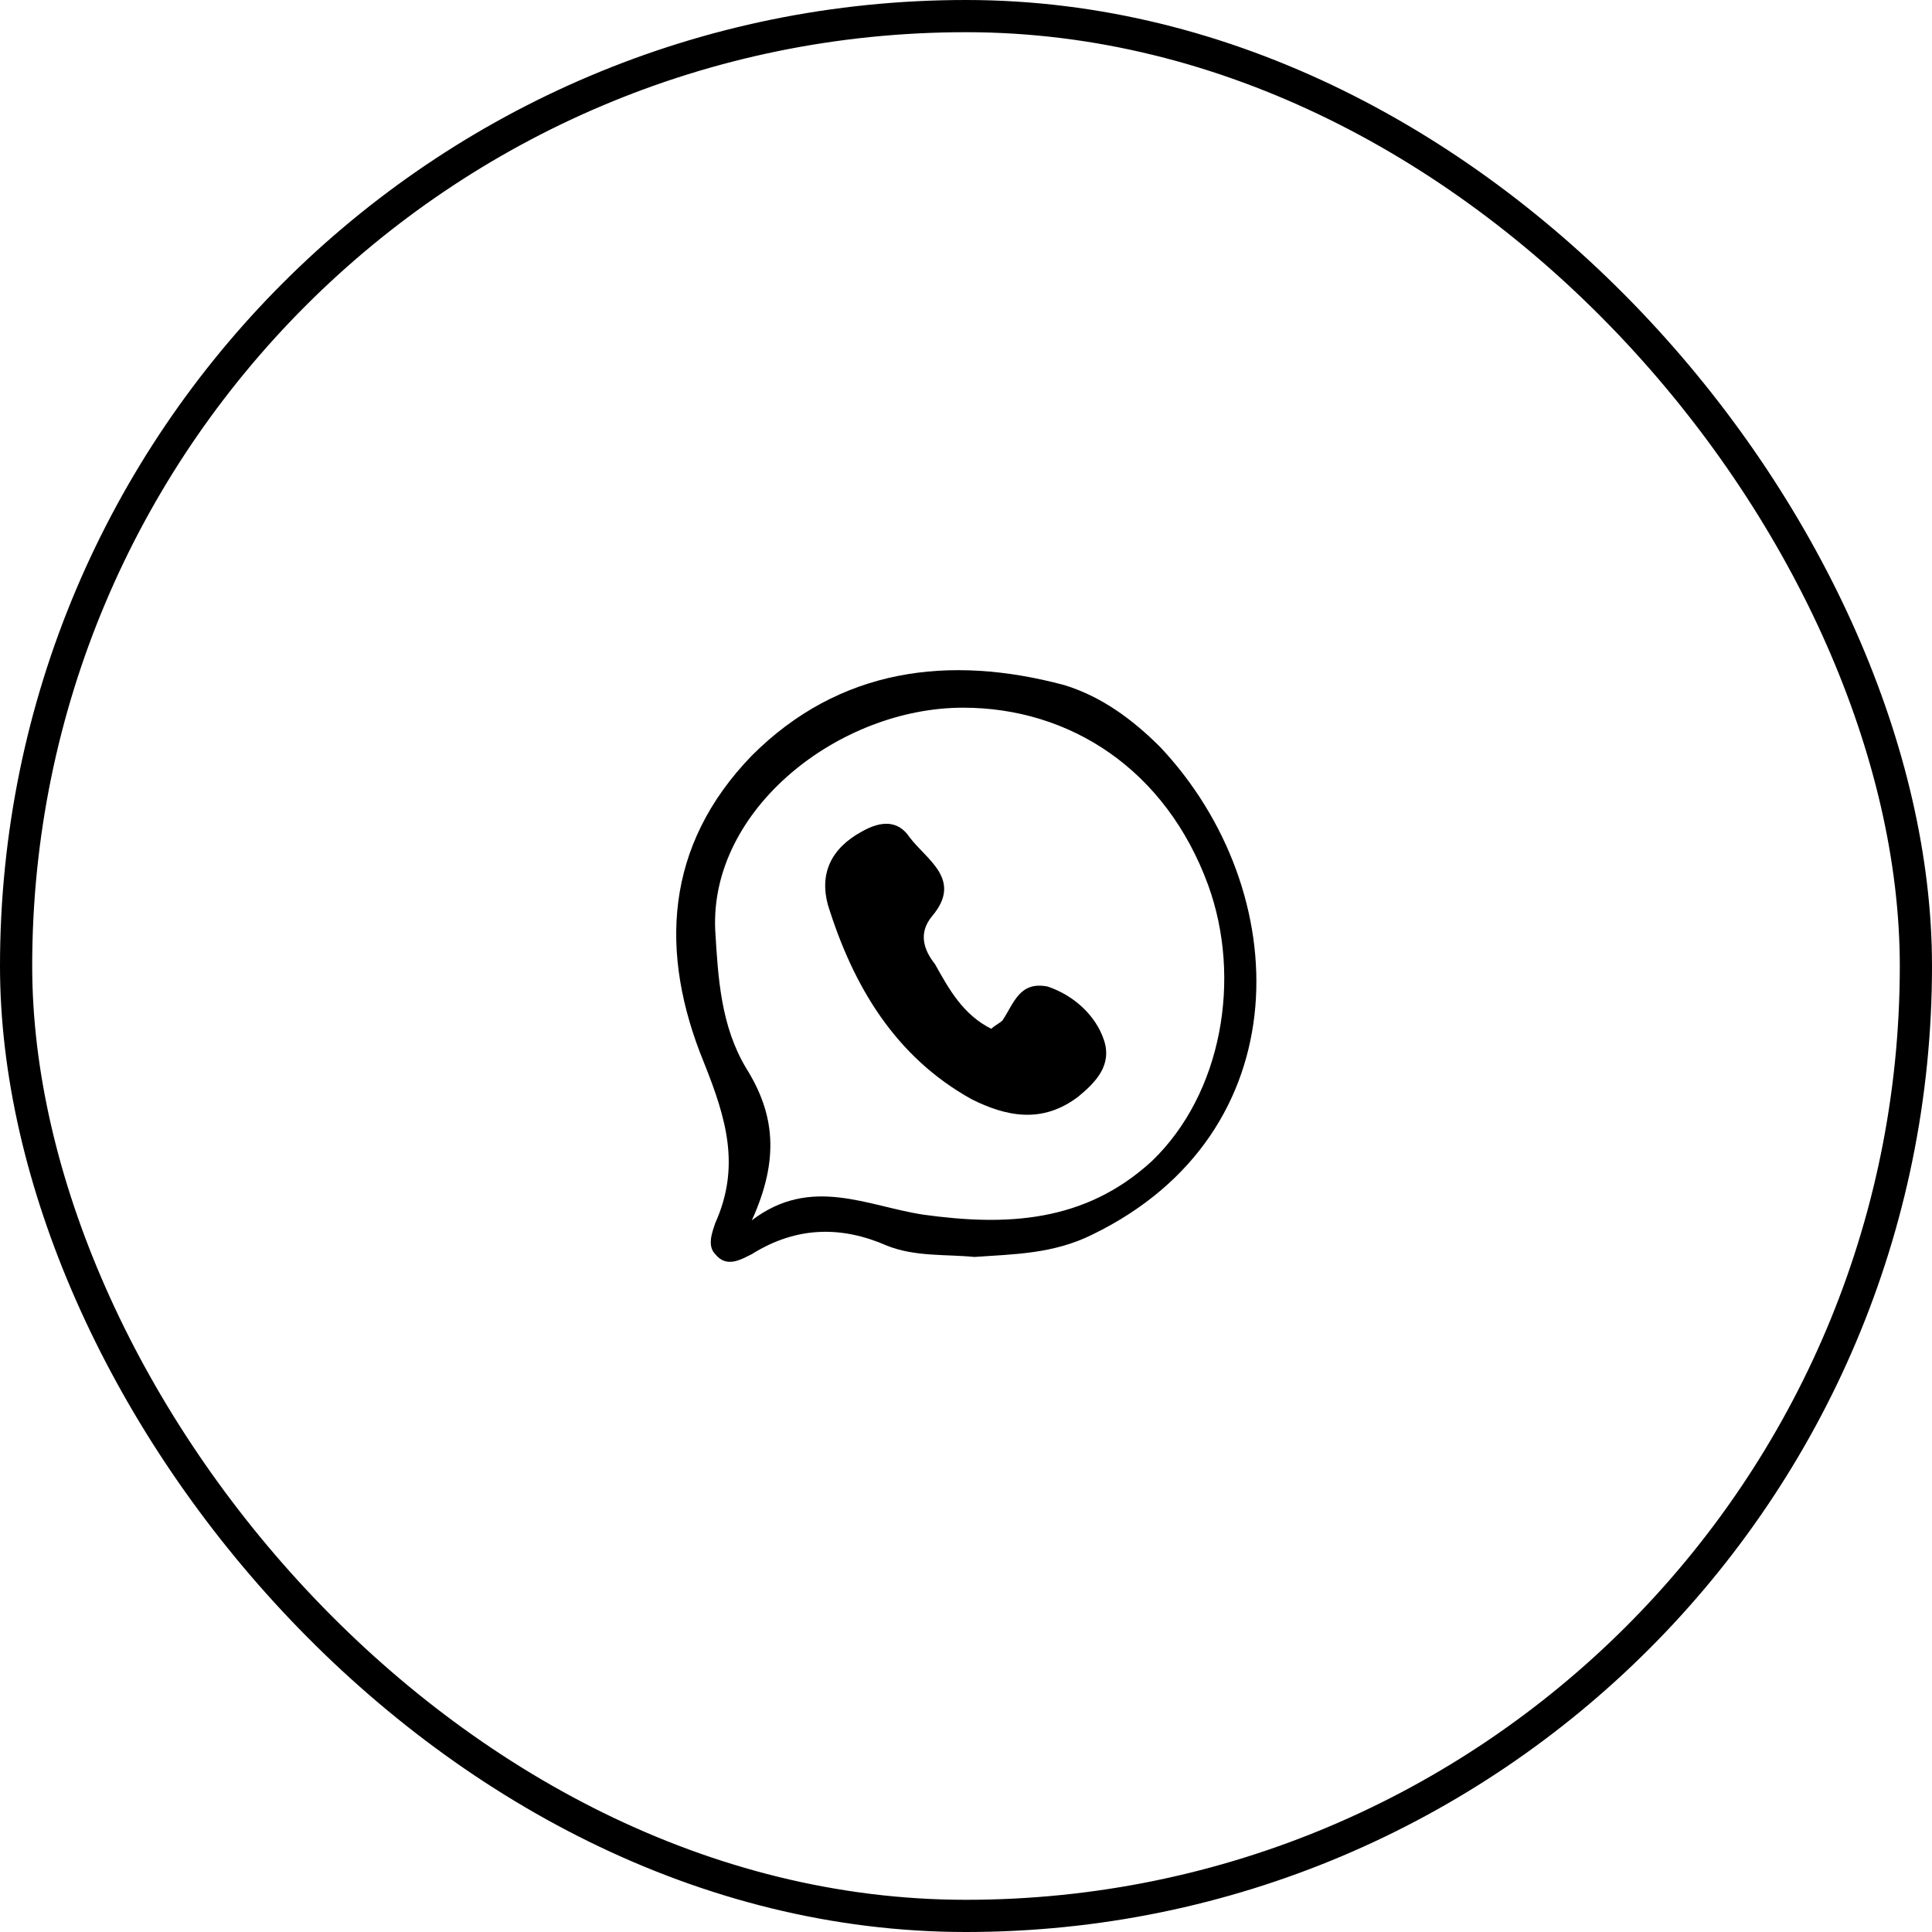
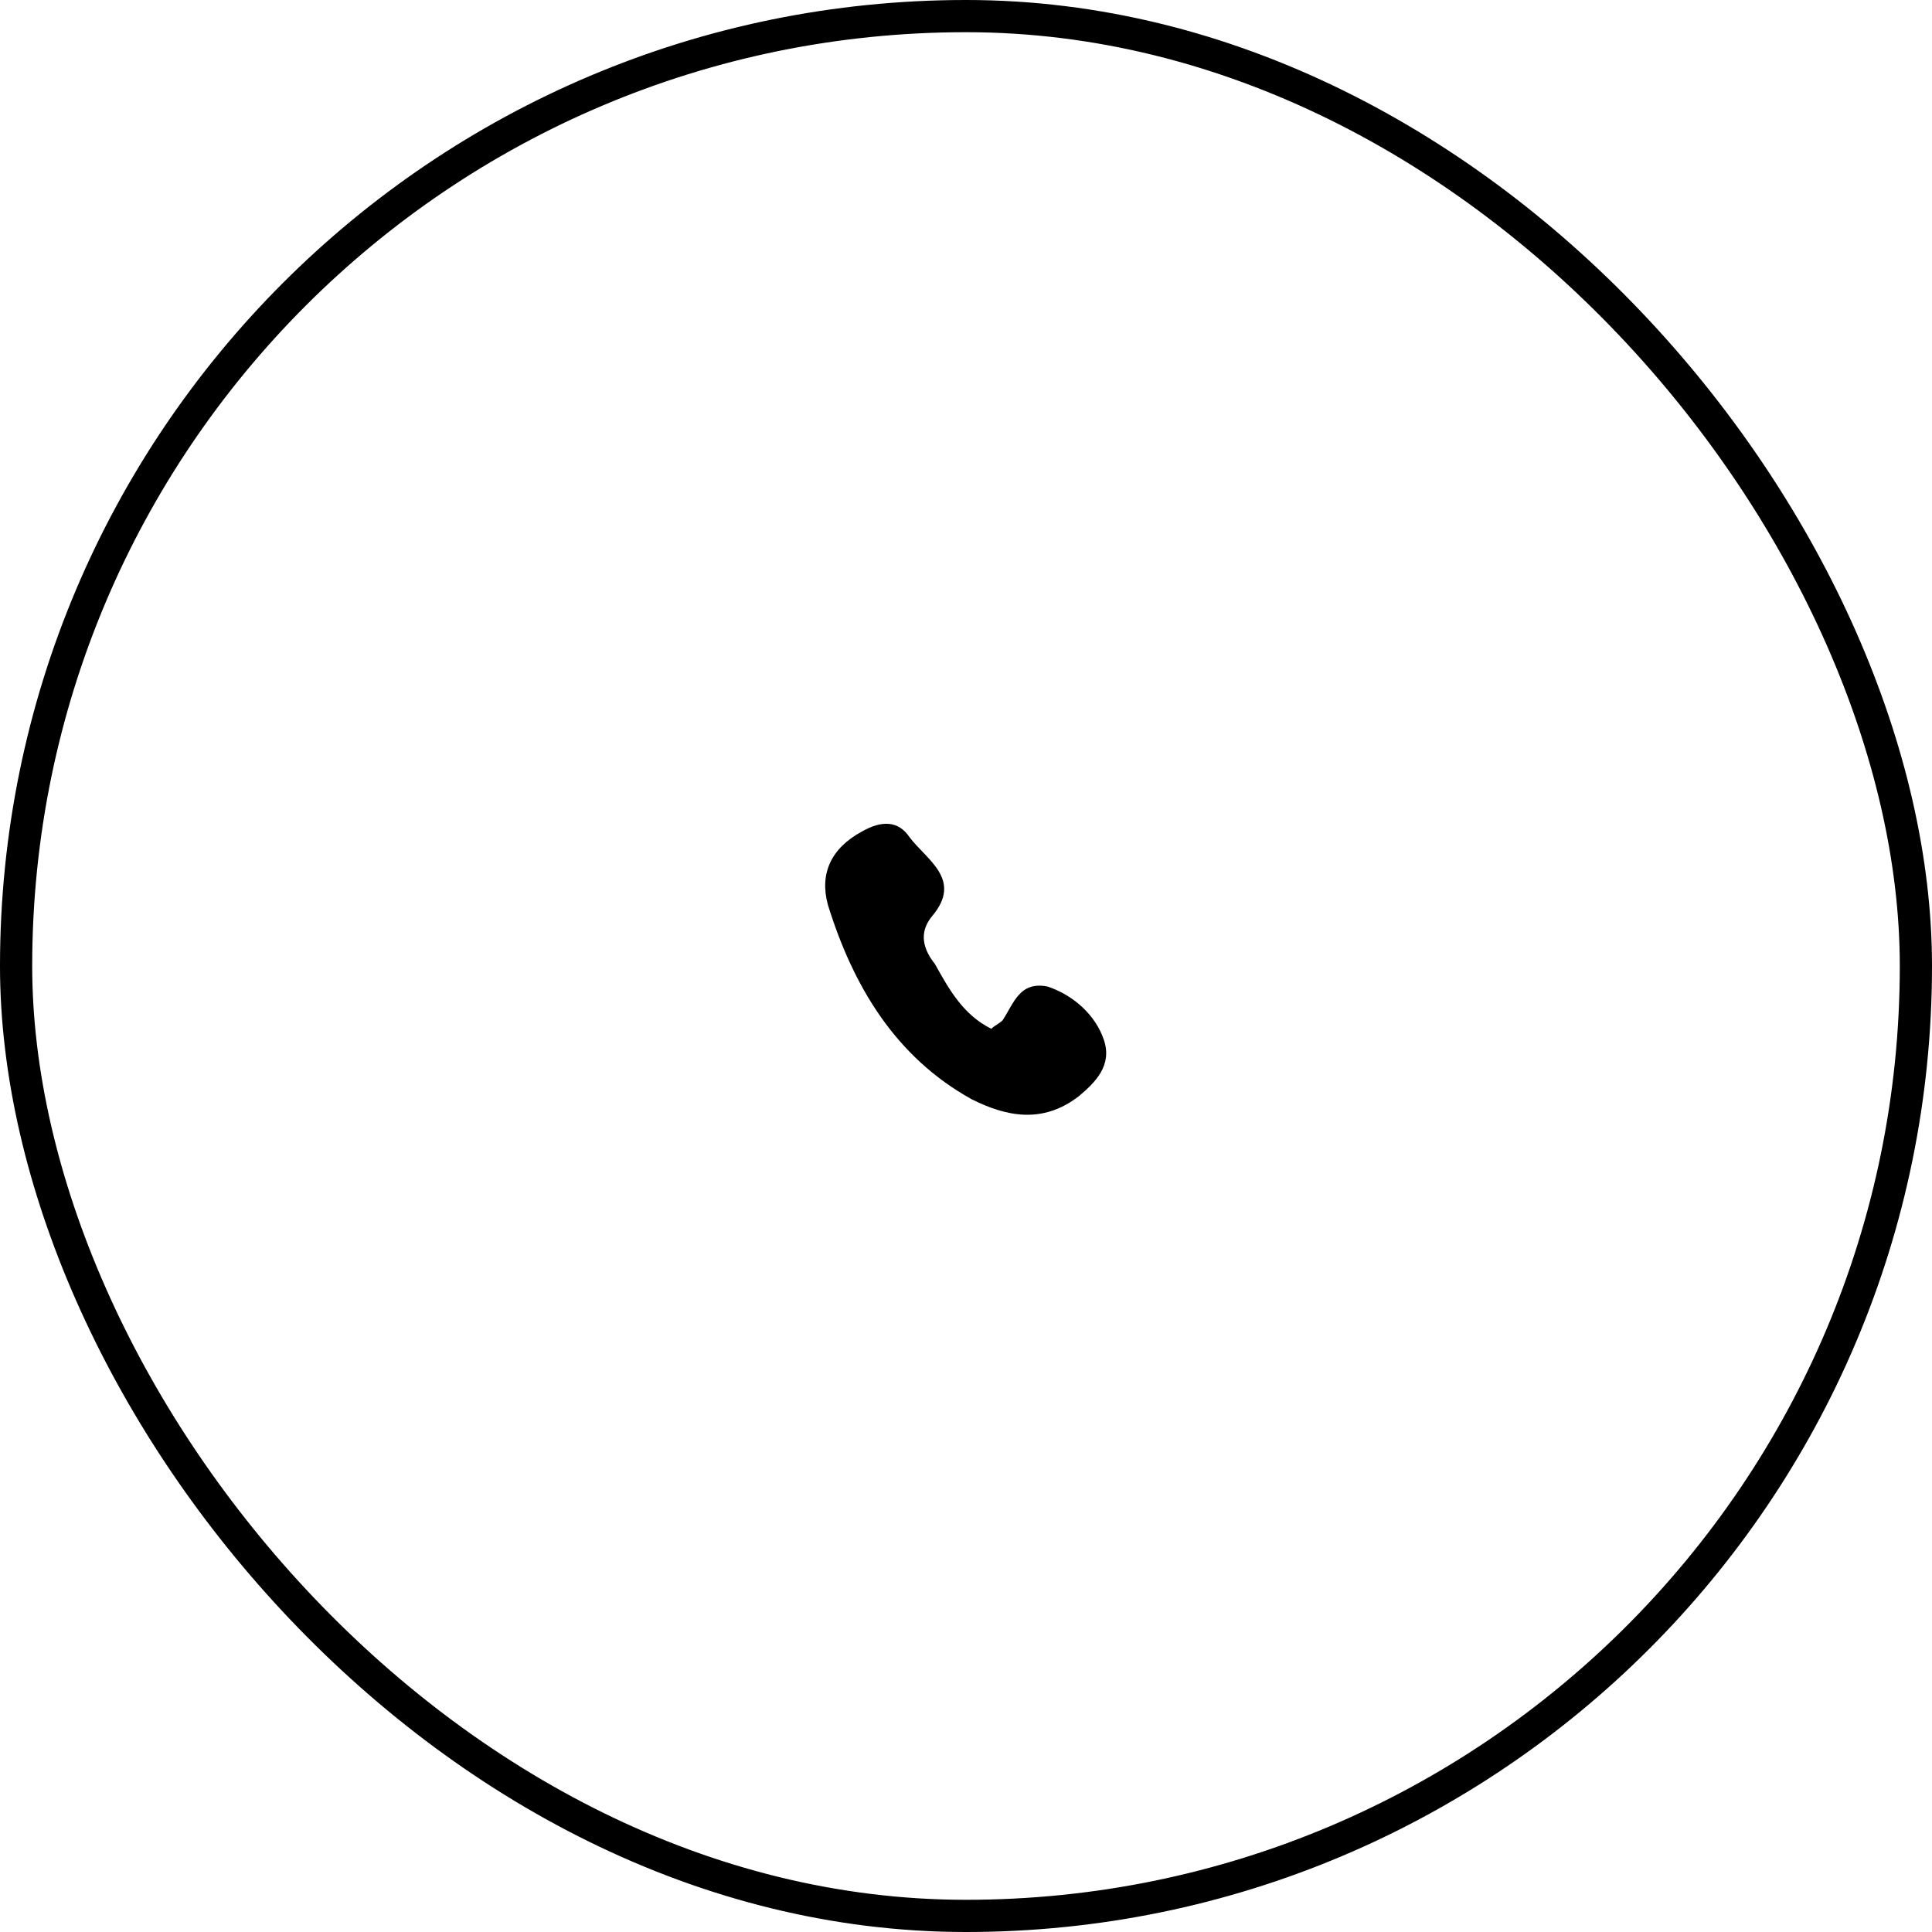
<svg xmlns="http://www.w3.org/2000/svg" width="60" height="60" viewBox="0 0 60 60" fill="none">
  <rect x="0.5" y="0.5" width="59" height="59" rx="29.5" stroke="black" />
-   <path d="M30.26 39.036C29.385 38.948 28.423 39.036 27.548 38.686C26.149 38.073 24.749 38.073 23.349 38.948C22.999 39.123 22.562 39.386 22.212 38.948C21.95 38.686 22.125 38.248 22.212 37.986C22.999 36.236 22.562 34.749 21.862 33C20.463 29.588 20.638 26.264 23.349 23.465C26.061 20.753 29.473 20.316 33.059 21.278C34.197 21.628 35.159 22.328 36.033 23.202C40.232 27.664 40.407 35.187 33.934 38.336C32.709 38.948 31.485 38.948 30.26 39.036ZM23.349 37.898C25.186 36.499 26.936 37.461 28.685 37.724C31.222 38.073 33.672 37.986 35.771 36.061C37.958 33.962 38.57 30.375 37.521 27.489C36.208 23.902 33.234 21.978 29.91 21.978C26.061 21.978 22.037 25.127 22.212 28.888C22.3 30.375 22.387 31.863 23.174 33.175C24.049 34.574 24.224 35.974 23.349 37.898Z" fill="black" />
  <path d="M30.785 31.95C30.872 31.863 31.047 31.775 31.135 31.688C31.485 31.163 31.66 30.463 32.535 30.638C33.322 30.9 34.022 31.513 34.284 32.3C34.546 33.087 34.022 33.612 33.497 34.049C32.359 34.924 31.222 34.662 30.173 34.137C27.811 32.825 26.499 30.638 25.711 28.101C25.449 27.139 25.799 26.352 26.761 25.827C27.373 25.477 27.898 25.477 28.248 26.002C28.773 26.701 29.91 27.314 28.948 28.451C28.511 28.976 28.686 29.501 29.035 29.938C29.473 30.725 29.91 31.513 30.785 31.95Z" fill="black" />
</svg>